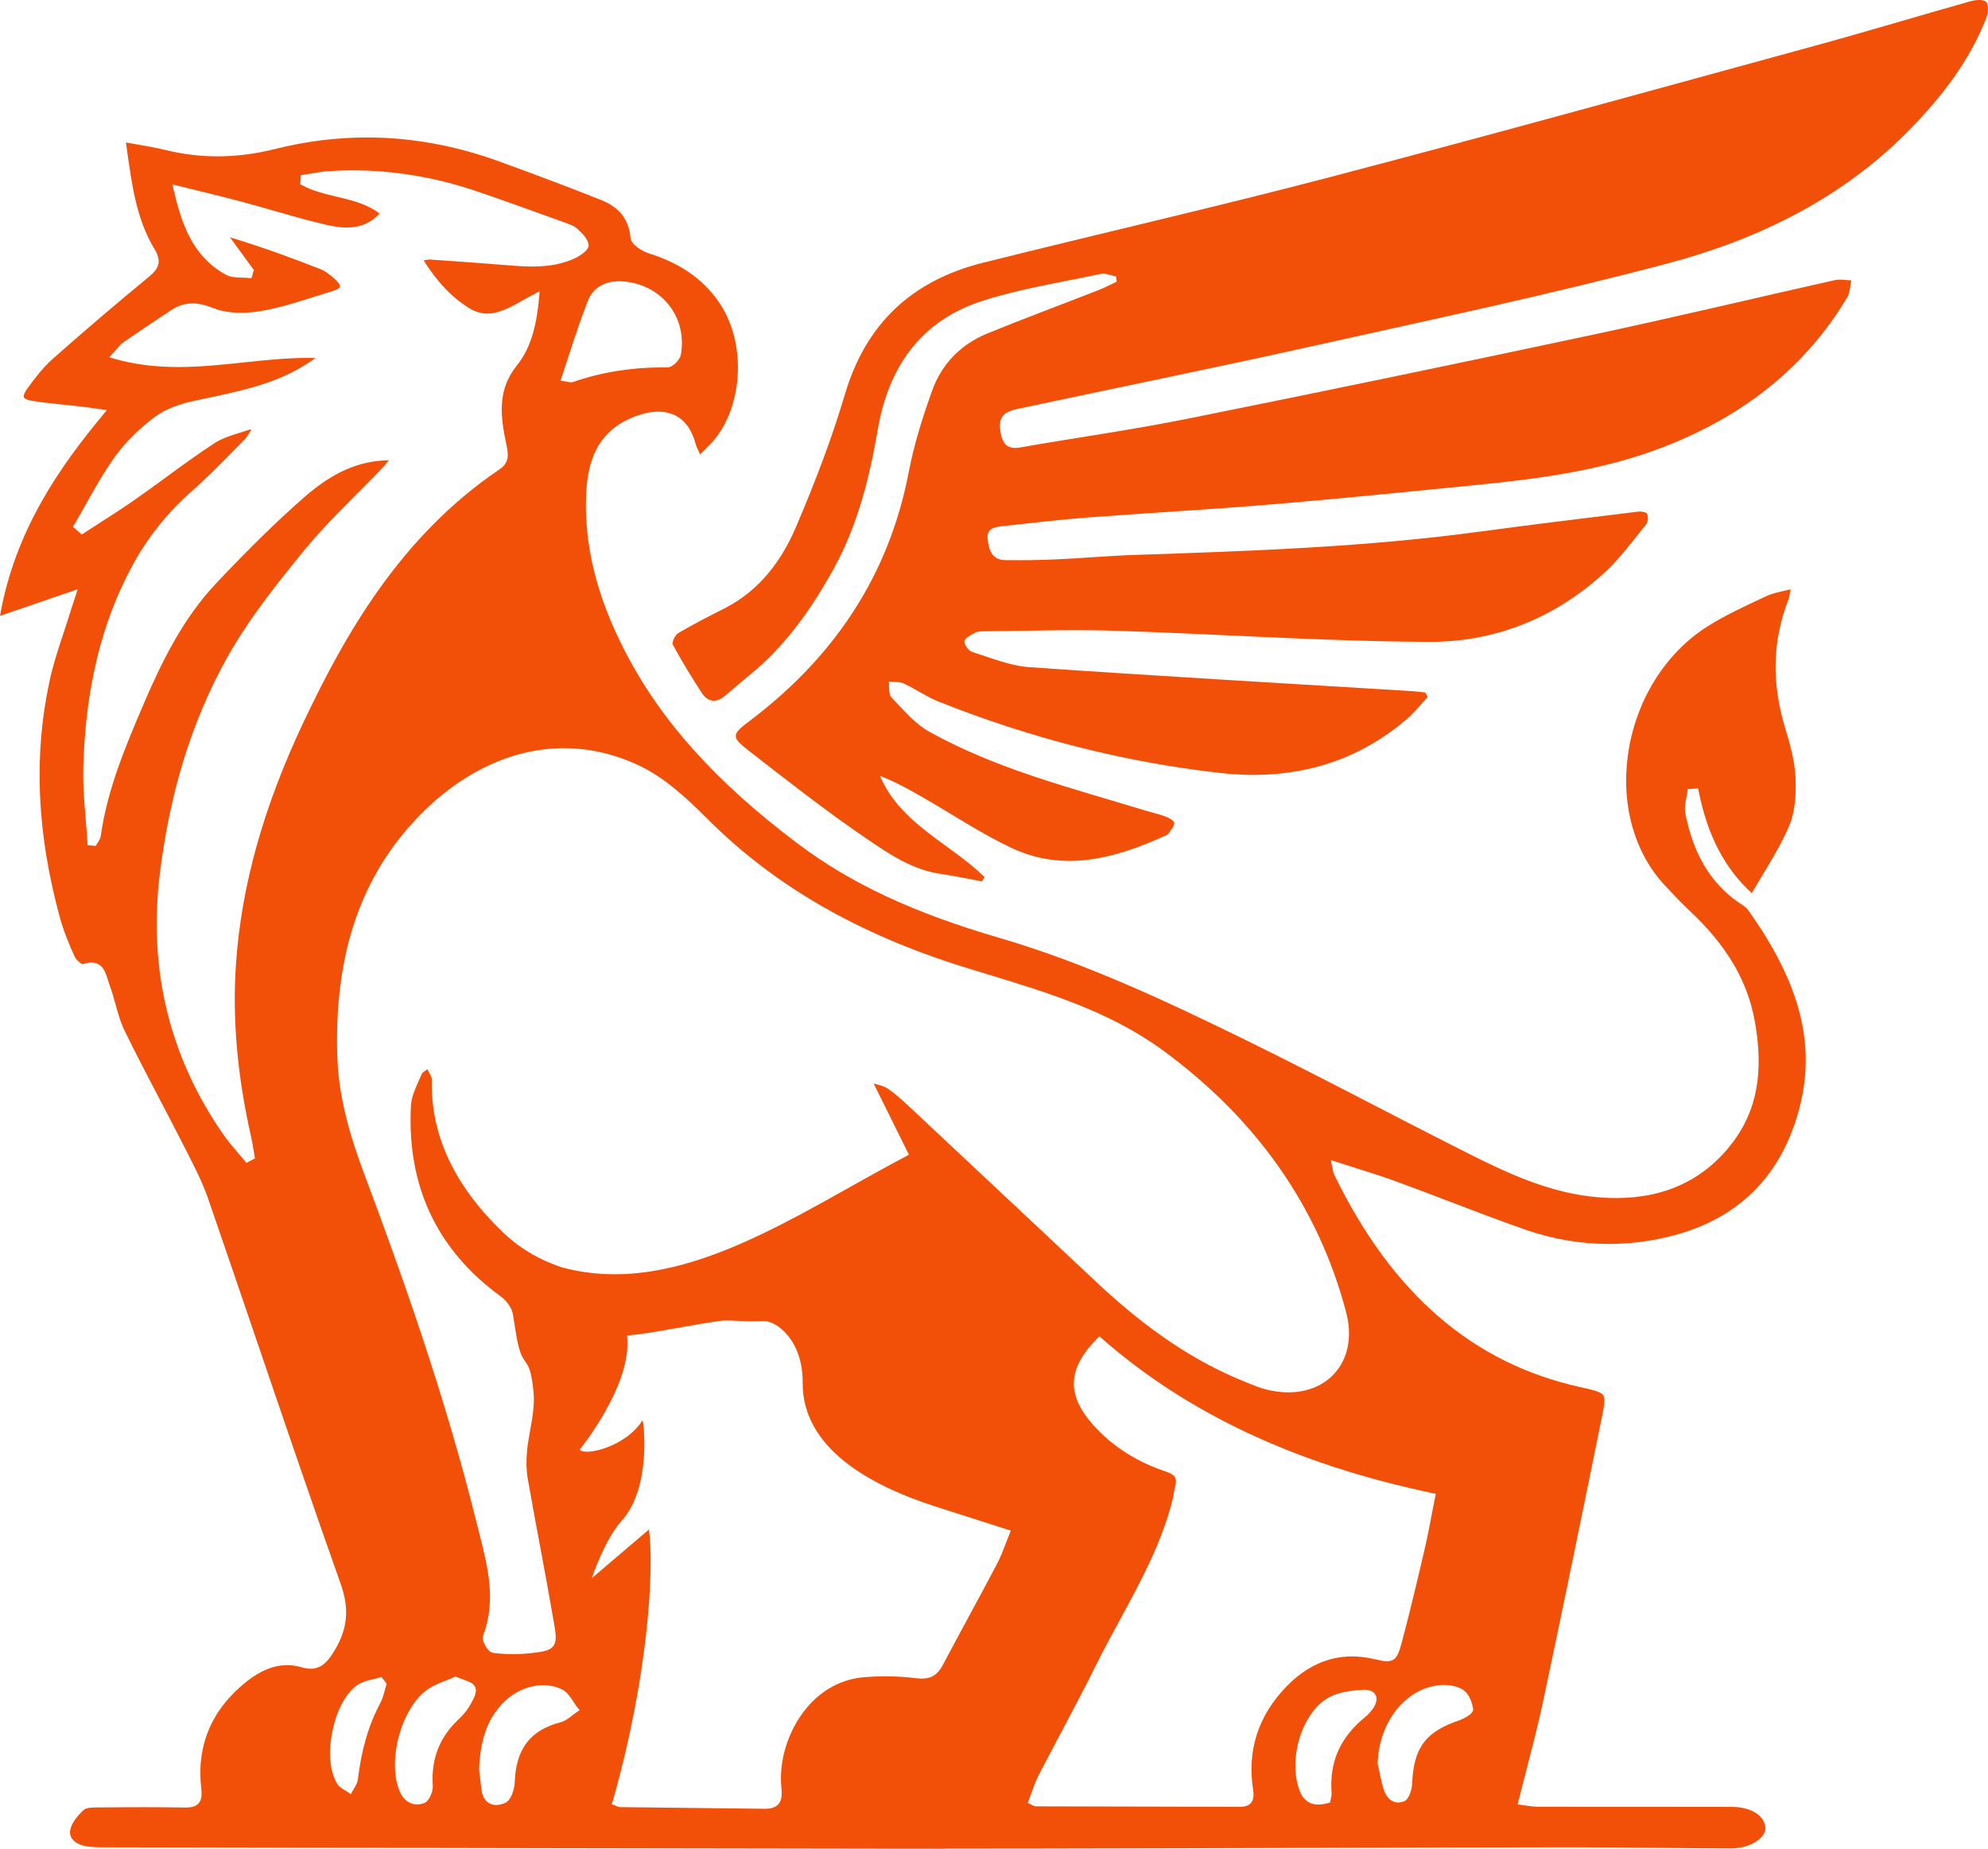
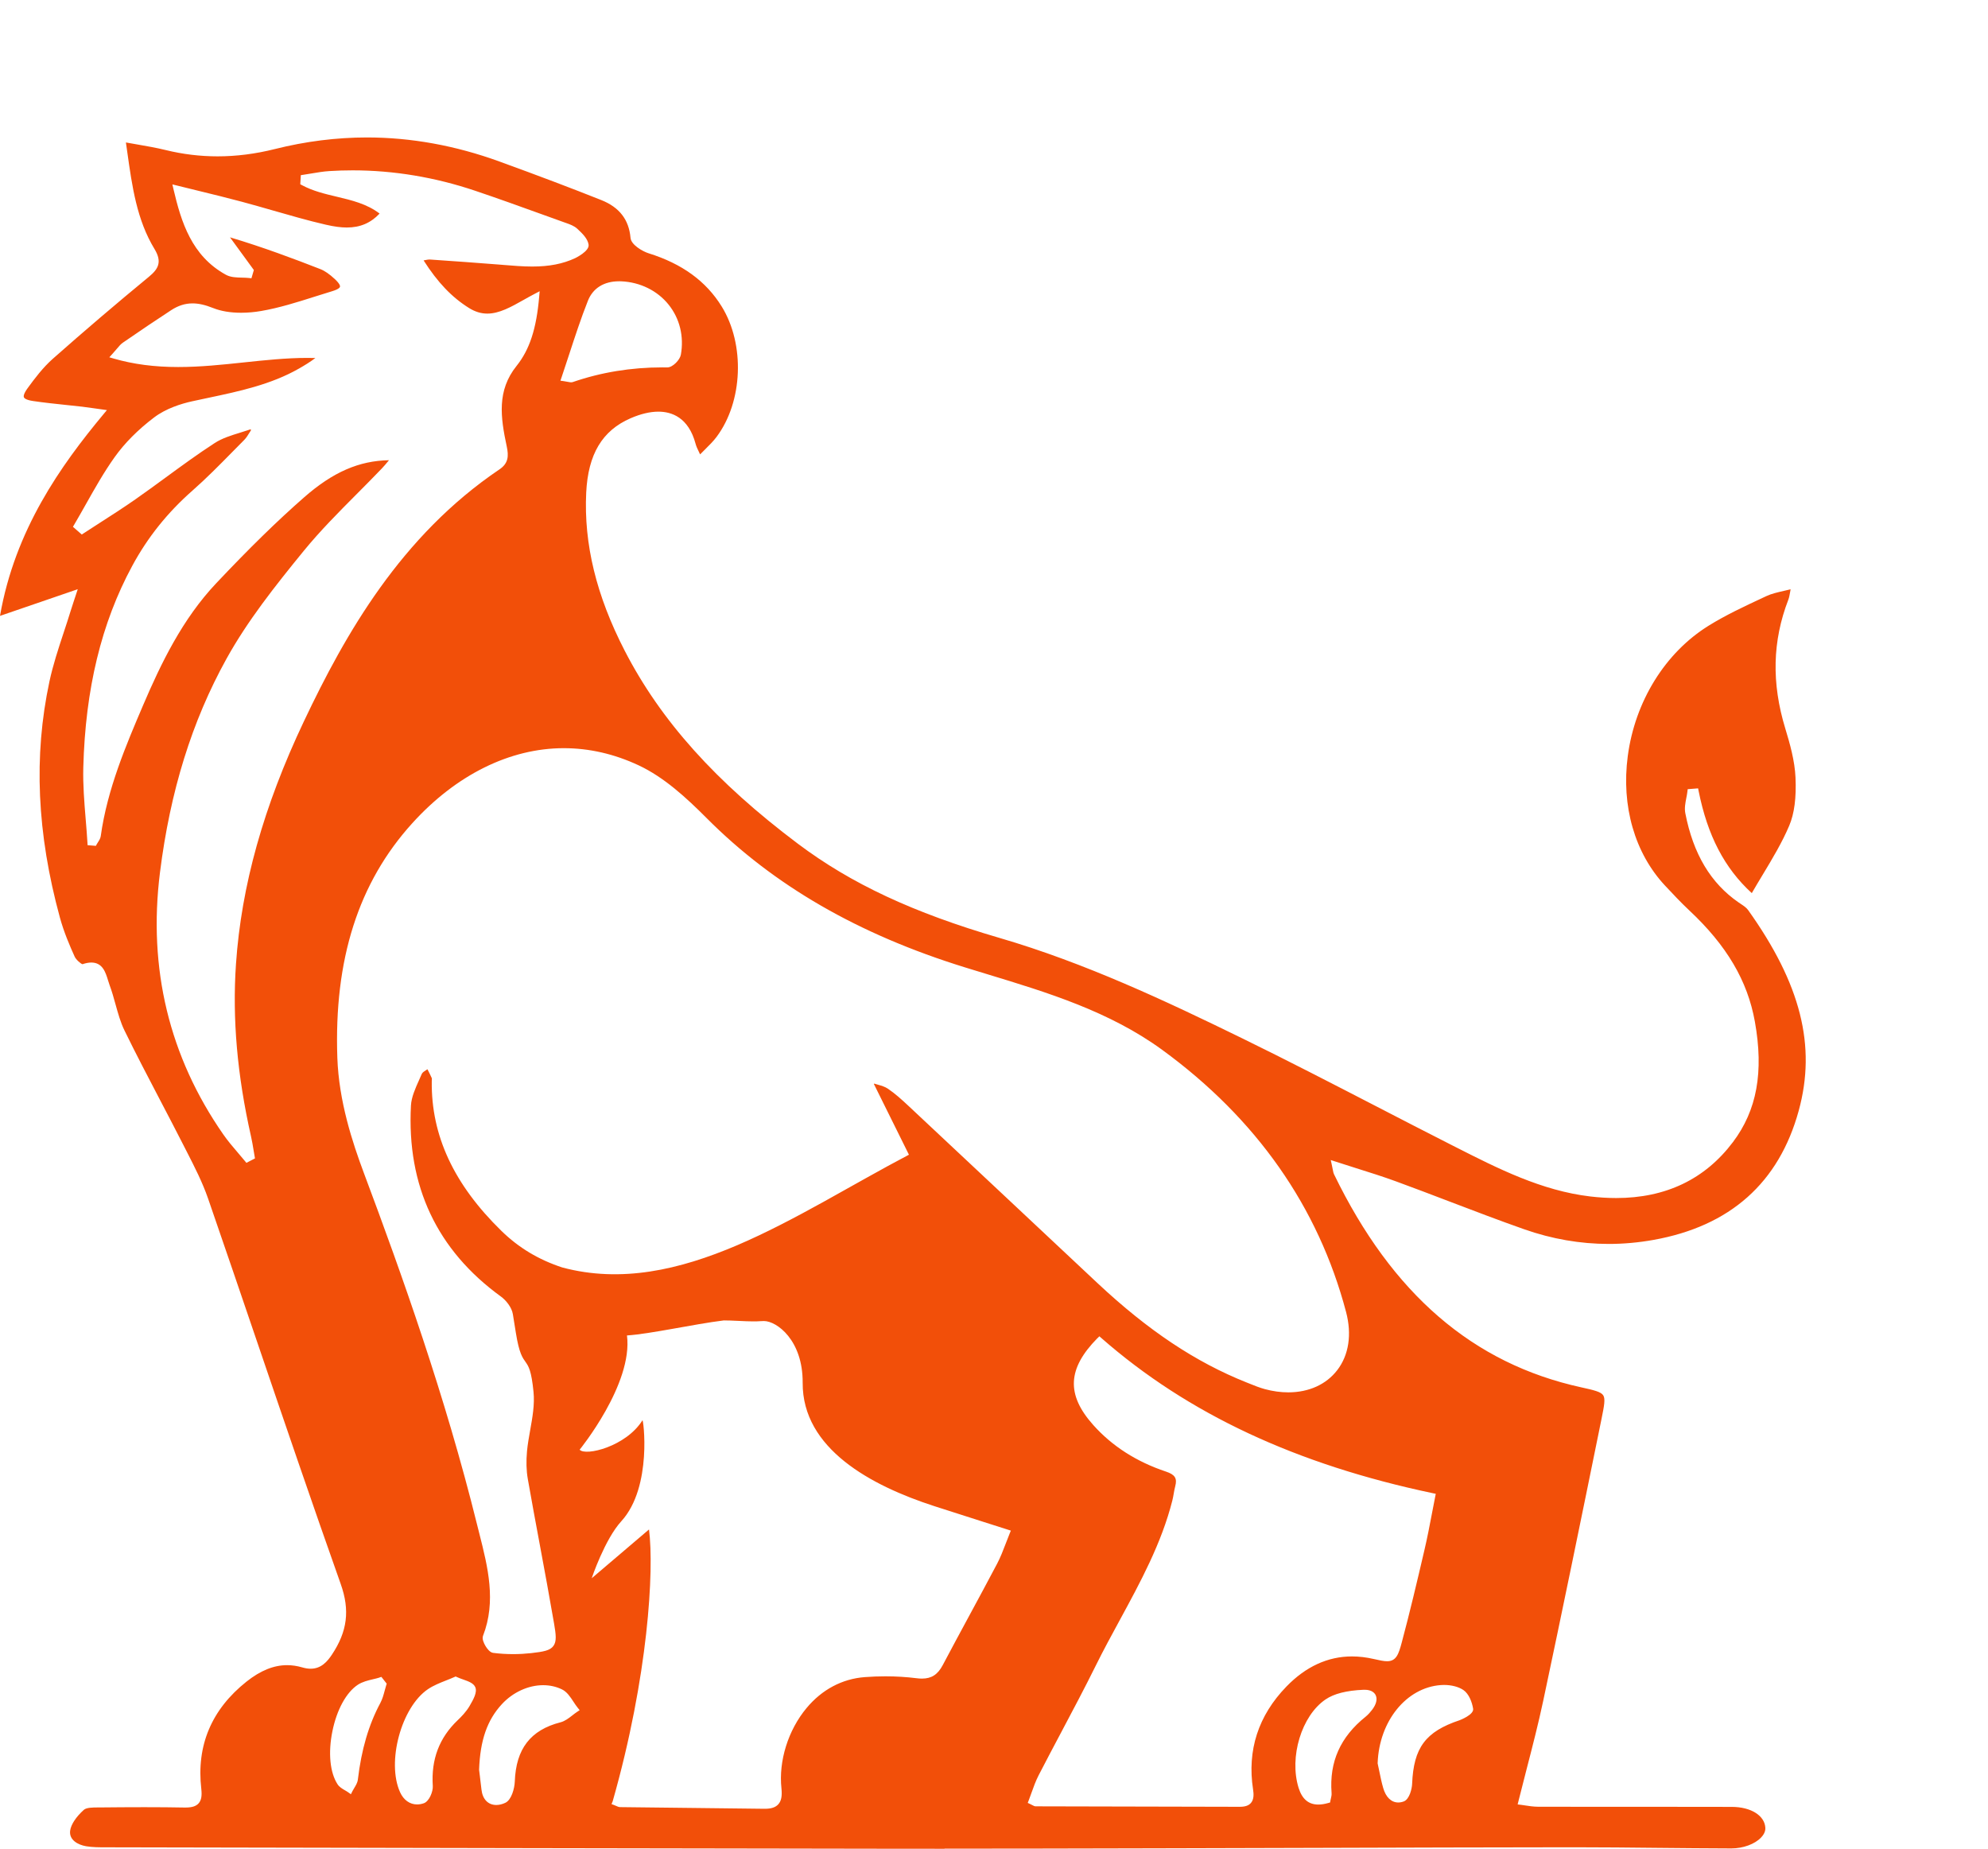
<svg xmlns="http://www.w3.org/2000/svg" id="Layer_2" viewBox="0 0 681.72 633.92">
  <defs>
    <style>
      .cls-1 {
        fill: #f24f09;
      }
    </style>
  </defs>
  <g id="Layer_1-2" data-name="Layer_1">
    <g>
      <path class="cls-1" d="M323.9,633.92c-5.62,0-11.24,0-16.87-.01-82.15-.11-165.68-.28-246.46-.44l-24.36-.05c-2.23,0-4.54,0-6.7-.37-2.8-.48-5.91-2.18-5.45-5.38.3-2.09,2.01-4.68,4.69-7.1.9-.81,3.09-.81,4.84-.82h.73c4.81-.05,9.98-.09,15.2-.09s9.52.04,13.74.12h.36c2.21,0,3.6-.44,4.48-1.43.92-1.03,1.2-2.55.93-4.93-1.73-14.9,3.5-27.29,15.53-36.84,4.77-3.78,9.32-5.62,13.9-5.62,1.7,0,3.43.26,5.16.76,1.04.31,1.99.46,2.9.46,3.6,0,5.7-2.43,7.28-4.8,5.33-7.99,6.24-15.24,3.04-24.24-9.73-27.44-19.28-55.47-28.51-82.57-5.54-16.27-11.27-33.09-16.98-49.61-1.91-5.53-4.63-10.85-7.26-15.99l-1.13-2.21c-2.64-5.19-5.38-10.44-8.04-15.51-4.09-7.82-8.32-15.9-12.25-23.95-1.35-2.77-2.21-5.89-3.05-8.91-.6-2.18-1.23-4.44-2.04-6.61-.2-.53-.38-1.11-.55-1.69-.83-2.7-1.86-6.05-5.72-6.05-.9,0-1.89.19-3.02.57-.58-.13-2.22-1.55-2.69-2.6-1.64-3.62-3.7-8.41-5.05-13.35-7.9-28.9-9.08-55.39-3.6-80.98,1.21-5.65,3.07-11.29,4.87-16.74.81-2.46,1.66-5.01,2.43-7.54.31-1,.63-1.99,1.05-3.25l1.36-4.12L0,211.18c5.14-29.49,20.8-51.5,35.51-69.18l1.15-1.38s-3.88-.54-4.71-.66c-1.54-.22-2.66-.38-3.78-.51-1.86-.21-3.72-.41-5.58-.6-3.69-.39-7.51-.79-11.23-1.34-2.43-.36-3.02-.96-3.16-1.29-.14-.33-.15-1.16,1.28-3.13,2.41-3.31,5.26-7.08,8.6-10.04,10.76-9.52,21.86-18.99,33-28.16,3.24-2.67,4.59-5.09,1.89-9.53-6.05-9.97-7.65-21.32-9.34-33.33-.15-1.05-.3-2.11-.45-3.18,1.28.23,2.53.45,3.76.66,3.44.6,6.7,1.16,9.87,1.94,5.86,1.44,11.85,2.16,17.81,2.16,6.42,0,13.03-.84,19.66-2.51,10.48-2.63,21.11-3.97,31.58-3.97,15.09,0,30.35,2.77,45.38,8.24,13.64,4.96,24.75,9.17,34.95,13.23,6.2,2.47,9.48,6.71,10.03,12.96.21,2.41,4.19,4.66,6.18,5.28,11.5,3.59,19.71,9.56,25.07,18.23,8.06,13.02,7.3,32.67-1.74,44.73-1.12,1.5-2.49,2.85-4.07,4.42-.51.5-1.03,1.02-1.58,1.58-.13-.26-.25-.51-.36-.75-.53-1.1-.95-1.97-1.18-2.84-2.43-9.14-8.28-11.06-12.76-11.06-2.86,0-6.07.76-9.53,2.26-9.75,4.23-14.59,12.34-15.23,25.53-.84,17.57,3.47,35.29,13.2,54.17,12.37,24.02,31.26,45.06,59.43,66.22,18.23,13.69,39.53,23.64,69.07,32.26,29.3,8.55,57.18,21.69,83.23,34.42,15.43,7.54,30.94,15.56,45.95,23.31,8.53,4.41,17.36,8.97,26.07,13.39l1.15.58c14.51,7.37,29.51,14.99,46.22,16.96,3.05.36,6.04.54,8.88.54,16.98,0,30.45-6.45,40.03-19.17,8.23-10.92,10.62-24.04,7.53-41.31-2.51-14-9.65-26.12-22.48-38.13-2.88-2.7-5.64-5.65-8.31-8.5-10.4-11.11-15.07-27.29-12.8-44.42,2.48-18.78,12.85-35.5,27.73-44.72,5.87-3.64,12.31-6.65,18.53-9.55l1.31-.61c1.73-.81,3.7-1.26,5.98-1.78.74-.17,1.5-.34,2.29-.54-.06.31-.11.6-.15.87-.2,1.15-.35,1.98-.63,2.7-5.46,14.13-5.8,28.58-1.04,44.18,1.56,5.12,3.25,11.06,3.5,16.78.31,6.96-.39,12.37-2.16,16.54-2.44,5.75-5.66,11.11-9.08,16.79-1.24,2.05-2.51,4.17-3.75,6.32-9.38-8.58-15.19-19.76-18.24-35.05l-.17-.87-3.57.28-.1.82c-.08.71-.22,1.43-.37,2.19-.33,1.71-.68,3.48-.35,5.2,2.71,13.99,8.7,24.02,18.3,30.64.23.16.46.31.7.47.96.64,1.95,1.3,2.52,2.1,18.1,25.38,23.46,46.6,17.38,68.8-6.77,24.73-23.54,39.65-49.87,44.34-5.09.91-10.24,1.37-15.3,1.37-9.74,0-19.49-1.69-28.98-5.03-8.62-3.03-17.3-6.35-25.7-9.55-5.96-2.28-12.13-4.63-18.23-6.86-4.42-1.62-8.93-3.04-13.7-4.54-2.27-.72-4.61-1.45-7.04-2.25l-1.66-.54.37,1.7c.17.8.28,1.35.36,1.76.13.69.2,1.03.38,1.4,19.91,41.05,47.64,64.95,84.78,73.08,4.3.94,6.78,1.53,7.55,2.74.77,1.19.33,3.58-.58,8.04-7.33,36.05-13.54,66.29-20,96.7-1.64,7.71-3.58,15.26-5.65,23.25-.95,3.67-1.91,7.39-2.85,11.19l-.27,1.1,1.13.13c.4.05.85.12,1.36.2,1.29.2,2.9.45,4.52.46,7.52.02,15.04.02,22.57.02h18.43c8.48,0,16.96,0,25.44.03,6.56.02,11.28,2.98,11.49,7.21.07,1.39-.77,2.57-1.48,3.31-2.16,2.26-6.15,3.72-10.17,3.72-8.49-.02-17.1-.11-25.42-.19-9.31-.1-18.94-.2-28.41-.2h-1.15c-28.46.03-57.4.11-85.38.2-17.15.05-34.29.1-51.44.14l-13.07.03c-21.29.05-43.3.1-64.95.1ZM222.56,524.46c1.79,13.94-.28,50.39-12.46,93.18l-.4.96.97.37c.24.09.45.19.64.27.44.2.86.39,1.37.4,8.76.11,17.53.21,26.29.3,7.71.09,15.43.17,23.14.27h.18c2.19,0,3.65-.49,4.6-1.54,1.03-1.14,1.36-2.83,1.08-5.47-1-9.41,2.3-19.96,8.61-27.53,5.29-6.35,12.21-10.02,19.98-10.61,2.36-.18,4.74-.27,7.07-.27,3.63,0,7.21.22,10.64.65.68.09,1.3.13,1.88.13,3.29,0,5.42-1.38,7.13-4.62,2.98-5.64,6.07-11.35,9.05-16.87,3.16-5.85,6.44-11.9,9.59-17.89,1.16-2.2,2.04-4.5,2.97-6.93.43-1.12.87-2.26,1.34-3.43l.41-1s-6.65-2.12-9.38-2.99c-5.79-1.84-11.38-3.62-16.95-5.43-21.54-6.99-45.2-19.62-45.06-42.29.09-14.57-8.88-21.15-13.28-21.15-.36,0-.74.01-1.14.04-.78.06-1.61.08-2.53.08-1.51,0-3.07-.08-4.58-.15-1.09-.05-2.19-.11-3.28-.14-.83-.02-1.58-.04-2.25-.04-10.26,1.26-25.17,4.64-33.19,5.15,2.13,16.65-16.23,39.17-16.23,39.17,1.99,2.29,15.89-1.05,21.53-10.06.25-1.03,3.55,22.79-7.23,34.58-5.72,6.26-10.16,19.56-10.16,19.56l19.65-16.73ZM376.32,458.85c-10.29,10.44-10.72,19.34-1.44,29.75,6.46,7.25,14.86,12.63,24.95,15.99,3.09,1.03,3.9,2.3,3.18,5.02-.23.86-.38,1.74-.53,2.59-.14.8-.27,1.56-.46,2.3-3.71,14.69-11,28.08-18.04,41.03-2.77,5.1-5.64,10.36-8.25,15.65-3.77,7.62-7.83,15.27-11.75,22.67-2.59,4.88-5.26,9.92-7.83,14.91-.98,1.91-1.71,3.94-2.41,5.91-.32.89-.63,1.78-.97,2.65l-.34.87.85.4c.33.16.58.29.77.39.4.22.72.39,1.16.39,23.3.07,46.61.12,69.92.16,1.85,0,3.07-.42,3.85-1.33,1.08-1.25.95-3.13.72-4.62-2.07-13.44,1.78-25.31,11.44-35.28,6.65-6.86,14.21-10.33,22.48-10.33,2.4,0,4.89.29,7.41.87,2.05.47,3.47.78,4.62.78,3.16,0,3.97-2.43,5.03-6.4,2.78-10.38,5.2-20.65,7.85-32.02.93-3.98,1.69-7.95,2.49-12.14.37-1.92.74-3.88,1.14-5.88l.19-.97-.97-.2c-46.88-9.86-84.07-27.25-113.68-53.19l-.71-.62-.66.67ZM186.25,577.83c-5.1,0-10.39,2.43-14.15,6.51-5.04,5.45-7.44,12.36-7.81,22.43v.08s.22,1.79.22,1.79c.19,1.48.4,3.21.59,4.95.36,3.33,2.27,5.32,5.1,5.32h0c1,0,2.09-.27,3.12-.77,2.07-1,3.12-4.86,3.21-7.28.41-11.21,5.39-17.66,15.67-20.3,1.53-.4,2.82-1.4,4.06-2.37.55-.43,1.06-.83,1.59-1.18l.92-.61-.69-.86c-.49-.61-.94-1.29-1.42-2.02-1.1-1.68-2.24-3.42-3.96-4.25-1.98-.96-4.15-1.44-6.46-1.44ZM467.58,579.4c-5.86.26-10.12,1.34-13.03,3.32-8.22,5.58-12.53,19.76-9.23,30.34,1.2,3.83,3.41,5.7,6.76,5.7,1.03,0,2.14-.17,3.42-.54l.61-.17.11-.62c.04-.24.1-.48.16-.72.15-.61.3-1.25.24-1.93-.81-10.64,3-19.19,11.66-26.13.94-.75,1.71-1.7,2.21-2.34,1.47-1.91,1.91-3.71,1.24-5.08-.34-.68-1.27-1.83-3.76-1.83-.12,0-.25,0-.38,0ZM155.83,575.03c-.94.42-1.93.81-2.89,1.19-2.12.84-4.32,1.71-6.22,3-9.13,6.2-14.2,25.02-9.52,35.33,1.2,2.65,3.33,4.17,5.83,4.17h0c.75,0,1.53-.14,2.31-.41,1.86-.65,3.19-4.04,3.07-5.9-.6-9.16,2.22-16.56,8.59-22.62,1.17-1.11,2.85-2.82,4.01-4.8l.09-.16c1.18-2.04,2.66-4.58,1.87-6.34-.61-1.37-2.31-1.96-4.1-2.6-.74-.26-1.51-.53-2.21-.86l-.41-.19-.42.19ZM495.17,577.75c-.37,0-.73.01-1.09.04-11.82.86-21.14,12.35-21.66,26.72v.13s.02.12.02.12c.18.83.36,1.67.53,2.51.39,1.9.79,3.87,1.34,5.77.91,3.19,2.79,5.01,5.18,5.01h0c.6,0,1.23-.12,1.88-.36,2-.75,2.81-4.45,2.87-6.02.5-12.42,4.61-17.93,16.29-21.83.05-.02,4.96-1.87,4.63-3.93-.36-2.25-1.43-5.13-3.37-6.44-1.62-1.09-4.03-1.72-6.61-1.72ZM130.15,575.21c-.72.23-1.47.4-2.27.59-1.77.42-3.6.86-5.14,1.86-3.98,2.6-7.26,8.58-8.76,15.99-1.5,7.39-.83,14.18,1.78,18.17.62.94,1.6,1.51,2.54,2.06.37.22.75.43,1.08.67l.95.67.52-1.04c.18-.36.4-.72.62-1.08.55-.91,1.13-1.84,1.25-2.94,1.21-10.24,3.72-18.82,7.7-26.22.72-1.35,1.12-2.83,1.5-4.26.17-.63.34-1.25.53-1.87l.16-.5-1.83-2.33-.66.21ZM311.69,395.94l-12.02-24.25.11-.14c.38.12.77.23,1.16.34,1.31.38,2.55.74,3.52,1.4,2.53,1.71,4.82,3.8,7.14,5.97,11.64,10.9,23.27,21.81,34.91,32.72,9.96,9.34,19.92,18.69,29.89,28.03,17.35,16.24,33.59,27.06,51.13,34.04l.98.39c1.68.68,3.42,1.38,5.22,1.87,2.74.74,5.44,1.11,8.04,1.11,7.05,0,13.01-2.7,16.79-7.61,3.99-5.18,5.06-12.27,3.03-19.95-9.54-36.07-30.75-66.3-63.01-89.85-18.12-13.22-39.35-19.68-59.87-25.92-2.6-.79-5.21-1.58-7.81-2.39-36.58-11.33-65.55-28.06-88.55-51.15-6.98-7.01-14.64-14.05-23.33-18.12-8.34-3.91-16.99-5.89-25.69-5.89-18.47,0-36.93,9.14-51.97,25.75-18.46,20.37-26.86,46.68-25.68,80.42.52,14.87,5.15,28.95,9.12,39.56,13.04,34.81,27.86,76.35,38.8,120.52.26,1.06.53,2.11.8,3.17,2.87,11.34,5.84,23.07,1.24,34.93-.43,1.1.34,2.65.83,3.48.49.83,1.49,2.23,2.64,2.38,2.26.29,4.57.43,6.89.43,2.05,0,4.11-.12,6.12-.34,4.31-.49,6.47-.89,7.63-2.43,1.2-1.59.89-3.97.25-7.71-1.54-8.97-3.23-18.06-4.86-26.85-1.39-7.45-2.82-15.15-4.15-22.74-.5-2.85-.59-6.05-.27-9.51.22-2.39.67-4.86,1.09-7.24.77-4.31,1.58-8.78,1.14-13.12-1.43-14.39-3.78-6.11-6.04-20.16l-1.04-6.46c-.38-2.39-2.4-4.82-4.11-6.06-21.93-15.91-32.3-37.94-30.84-65.47.15-2.88,1.49-5.86,2.78-8.74.32-.72.65-1.44.95-2.15.21-.49.96-.96,1.69-1.42.08-.05.16-.1.24-.15.02.04.04.08.06.12.49.96,1,1.96,1.44,2.96.04.1.02.42,0,.62,0,.15-.02.3-.02.45-.23,18.57,7.57,35.34,23.87,51.26,5.93,5.79,12.76,9.9,20.89,12.56,40.34,10.78,79.92-18.21,118.86-38.66ZM133.27,157.94c-.84,1.02-1.56,1.9-2.33,2.69-2.82,2.95-5.75,5.9-8.59,8.75-6.2,6.23-12.6,12.66-18.24,19.57-9.82,12.04-19.24,23.92-26.47,36.98-11.83,21.37-19.29,45.35-22.79,73.29-4.12,32.9,3.18,63.1,21.71,89.75,1.54,2.22,3.32,4.3,5.04,6.31.8.93,1.6,1.87,2.38,2.82l.51.63,2.95-1.53-.13-.72c-.13-.71-.25-1.42-.36-2.14-.25-1.52-.51-3.09-.86-4.62-4.76-21.1-6.45-40.45-5.17-59.16,1.83-26.82,9.46-54.06,23.32-83.28,14.17-29.88,33.22-63.51,67.04-86.34,3.04-2.05,3.21-4.53,2.49-7.86-2.16-10.1-3.4-19.15,3.35-27.59,4.51-5.63,6.83-12.76,7.78-23.82l.16-1.81-1.61.84c-1.33.69-2.63,1.42-3.89,2.13-4.29,2.42-8.35,4.7-12.45,4.7-2.16,0-4.21-.63-6.28-1.92-5.89-3.68-10.74-8.75-15.57-16.32.19-.03.36-.07.52-.1.66-.12,1.1-.21,1.43-.21h.13c8.09.56,16,1.11,23.86,1.74l1.57.13c3.19.26,6.5.54,9.74.54,5.83,0,10.5-.91,14.71-2.87.05-.02,4.96-2.38,4.62-4.63-.31-2.03-2.03-3.75-3.91-5.48-1.07-.98-2.54-1.5-3.84-1.96l-.52-.18c-2.41-.86-4.81-1.73-7.22-2.6-7.64-2.76-15.54-5.61-23.37-8.25-13.8-4.65-27.96-7.01-42.07-7.01-2.64,0-5.32.08-7.96.25-2.1.13-4.19.49-6.21.83-.93.16-1.86.32-2.78.45l-.8.12-.19,3.12.56.3c3.73,2.02,7.91,3.01,11.96,3.97,5.09,1.21,10.35,2.46,14.68,5.78-3.07,3.25-6.67,4.78-11.24,4.78-2.07,0-4.36-.31-7.23-.97-6.07-1.4-12.17-3.16-18.08-4.86-3.52-1.01-7.16-2.06-10.76-3.02-4.77-1.28-9.61-2.46-14.72-3.71-2.39-.58-4.86-1.19-7.44-1.83l-1.59-.39.37,1.59c2.66,11.34,6.25,22.95,17.98,29.39,1.63.9,3.61.94,5.53.99.84.02,1.64.04,2.39.12l.84.1.83-2.83-8.18-11.21c11.37,3.39,21.98,7.38,30.97,10.89,1.52.59,3.15,1.72,4.99,3.44,1.76,1.64,1.82,2.37,1.76,2.61-.05.23-.43.85-2.68,1.53-2,.6-4,1.24-6,1.87-5.98,1.9-12.17,3.86-18.37,4.92-2.31.4-4.61.6-6.85.6-3.69,0-6.92-.54-9.59-1.61-2.73-1.09-4.98-1.6-7.09-1.6-2.52,0-4.91.76-7.29,2.31-5.04,3.29-10.3,6.82-16.56,11.14-.74.51-1.3,1.17-2.07,2.09-.41.49-.9,1.07-1.52,1.75l-1.08,1.19,1.54.45c6.72,1.94,13.94,2.89,22.08,2.89,7.58,0,15.16-.8,22.49-1.58,7.17-.76,14.59-1.55,21.85-1.55.91,0,1.81.01,2.7.04-1.9,1.43-3.83,2.59-5.56,3.58-9.67,5.53-20.59,7.84-31.15,10.07-1.87.39-3.73.79-5.6,1.2-3.67.81-8.91,2.43-13,5.53-5.55,4.21-10.1,8.79-13.53,13.61-3.67,5.15-6.83,10.76-9.88,16.18-1.3,2.3-2.64,4.68-4,6.99l-.42.71,3.03,2.65.64-.42c1.82-1.19,3.66-2.37,5.49-3.55,4.04-2.59,8.21-5.27,12.22-8.07,3.51-2.45,7.02-5.02,10.41-7.5,5.44-3.98,11.07-8.1,16.81-11.82,2.57-1.67,5.6-2.6,8.8-3.59,1.16-.36,2.35-.73,3.52-1.13l.15.29c-.18.28-.35.56-.52.84-.57.93-1.11,1.8-1.79,2.49-1.33,1.34-2.66,2.69-3.99,4.04-4.42,4.49-8.98,9.13-13.77,13.34-8.61,7.58-15.38,16.04-20.68,25.85-10.58,19.57-16.06,42.18-16.77,69.13-.15,5.92.34,11.92.82,17.72.22,2.63.44,5.36.6,8.03l.05.87,2.84.23.32-.58c.12-.23.27-.46.42-.69.39-.6.83-1.28.94-2.09,2.22-16.07,8.73-31.3,14.47-44.74,6.21-14.54,13.55-29.68,25.08-41.9,11.41-12.09,21.02-21.49,30.26-29.57,9.79-8.57,18.78-12.5,29.05-12.66-.04.05-.08.1-.12.14ZM212.27,96.45c-5.17,0-8.96,2.37-10.66,6.67-2.36,5.95-4.32,11.94-6.4,18.29-.86,2.63-1.73,5.29-2.64,7.98l-.39,1.14,1.19.17c.63.09,1.09.18,1.44.25.42.08.73.14,1.03.14.21,0,.41-.03.59-.09,9.68-3.34,20-5.03,30.69-5.03.58,0,1.16,0,1.74.01,1.84,0,4.31-2.6,4.62-4.36,1.11-6.29-.38-12.39-4.2-17.16-3.85-4.8-9.75-7.71-16.21-8-.26-.01-.53-.02-.78-.02Z" />
-       <path class="cls-1" d="M489.59,239.02c-2.44,2.58-4.67,5.41-7.36,7.7-18.5,15.76-40.27,20.97-63.88,18.31-33.23-3.73-65.4-12.08-96.48-24.46-4.15-1.65-7.88-4.31-11.95-6.19-1.5-.69-3.42-.47-5.15-.66.26,1.83-.14,4.29.89,5.37,4.07,4.24,8.04,9.05,13.06,11.84,23.16,12.88,48.79,19.28,73.91,26.96,2.39.73,4.84,1.25,7.17,2.13,1.14.43,2.91,1.48,2.88,2.2-.04,1.23-1.22,2.45-2.02,3.61-.26.38-.8.6-1.25.8-17.14,7.75-34.72,12.63-52.85,3.97-10.31-4.92-19.92-11.32-29.86-17.04-4.8-2.76-9.62-5.5-14.94-7.51,7.11,16.59,24.06,23.11,35.89,34.72-.31.49-.61.98-.92,1.46-4.72-.87-9.42-1.89-14.17-2.58-9.76-1.41-17.77-6.88-25.48-12.13-14-9.53-27.35-20.03-40.73-30.44-5.59-4.35-5.28-5.36.34-9.59,28.95-21.76,48.07-49.72,54.96-85.73,1.8-9.42,4.73-18.7,7.97-27.75,3.27-9.14,9.8-15.9,18.86-19.62,12.61-5.17,25.41-9.9,38.1-14.87,2.18-.85,4.25-1.96,6.37-2.95-.08-.6-.17-1.2-.25-1.8-1.75-.31-3.62-1.18-5.23-.84-13.48,2.85-27.21,4.99-40.3,9.14-21.27,6.74-32.46,22.58-36.17,44.25-2.85,16.62-6.93,32.92-15.18,47.82-7.61,13.75-16.58,26.49-28.97,36.49-2.85,2.3-5.56,4.76-8.39,7.08-2.88,2.36-5.72,2.03-7.71-1-3.56-5.42-6.94-10.97-10.03-16.66-.43-.8.78-3.33,1.87-3.97,5.15-3.04,10.5-5.77,15.84-8.47,11.93-6.05,19.54-16.22,24.55-27.97,6.33-14.82,12.17-29.95,16.74-45.38,7.23-24.45,23.14-39.1,47.33-45.16,39.86-9.98,79.93-19.12,119.67-29.54,55.36-14.51,110.51-29.8,165.72-44.9,17.81-4.87,35.49-10.23,53.26-15.23,1.73-.49,4.54-.73,5.38.22.93,1.05.73,3.81.08,5.46-5.72,14.68-15.2,26.93-26.03,38.06-23.08,23.72-52.01,37.87-83.32,46.17-39.85,10.57-80.24,19.1-120.5,28.07-34.1,7.6-68.34,14.55-102.5,21.83-5.26,1.12-6.59,3.34-5.6,8.46.71,3.71,2.46,5.45,6.58,4.73,19.14-3.35,38.42-6.03,57.46-9.86,46.3-9.29,92.54-18.91,138.73-28.75,27.81-5.93,55.48-12.55,83.23-18.77,1.78-.4,3.75.04,5.64.09-.45,1.97-.43,4.22-1.42,5.87-14.52,24.21-35.57,40.36-61.64,50.74-21.5,8.56-44.02,11.44-66.73,13.67-23.01,2.27-46.01,4.61-69.04,6.53-21.05,1.76-42.15,2.91-63.22,4.51-9.61.73-19.2,1.89-28.78,2.92-2.69.29-5.76.68-5.34,4.43.39,3.54,1.36,7.19,6.01,7.25,5.81.07,11.64,0,17.45-.25,9.14-.41,18.26-1.25,27.4-1.55,39.4-1.31,78.78-2.67,117.92-7.97,18.1-2.45,36.24-4.64,54.37-6.87,1.01-.12,2.81.21,3.02.79.39,1.04.31,2.79-.36,3.61-4.62,5.64-8.95,11.64-14.29,16.54-16.89,15.5-37.48,23.81-59.98,23.72-36.07-.14-72.14-2.69-108.21-3.82-14.95-.47-29.94.08-44.91.21-.98,0-2.09.11-2.91.58-1.34.76-3.43,1.81-3.49,2.83-.07,1.21,1.45,3.27,2.69,3.66,6.46,2.03,12.98,4.77,19.62,5.23,43.81,3.03,87.65,5.54,131.49,8.23,1.42.09,2.84.3,4.26.45.28.53.57,1.06.85,1.59Z" />
    </g>
  </g>
</svg>